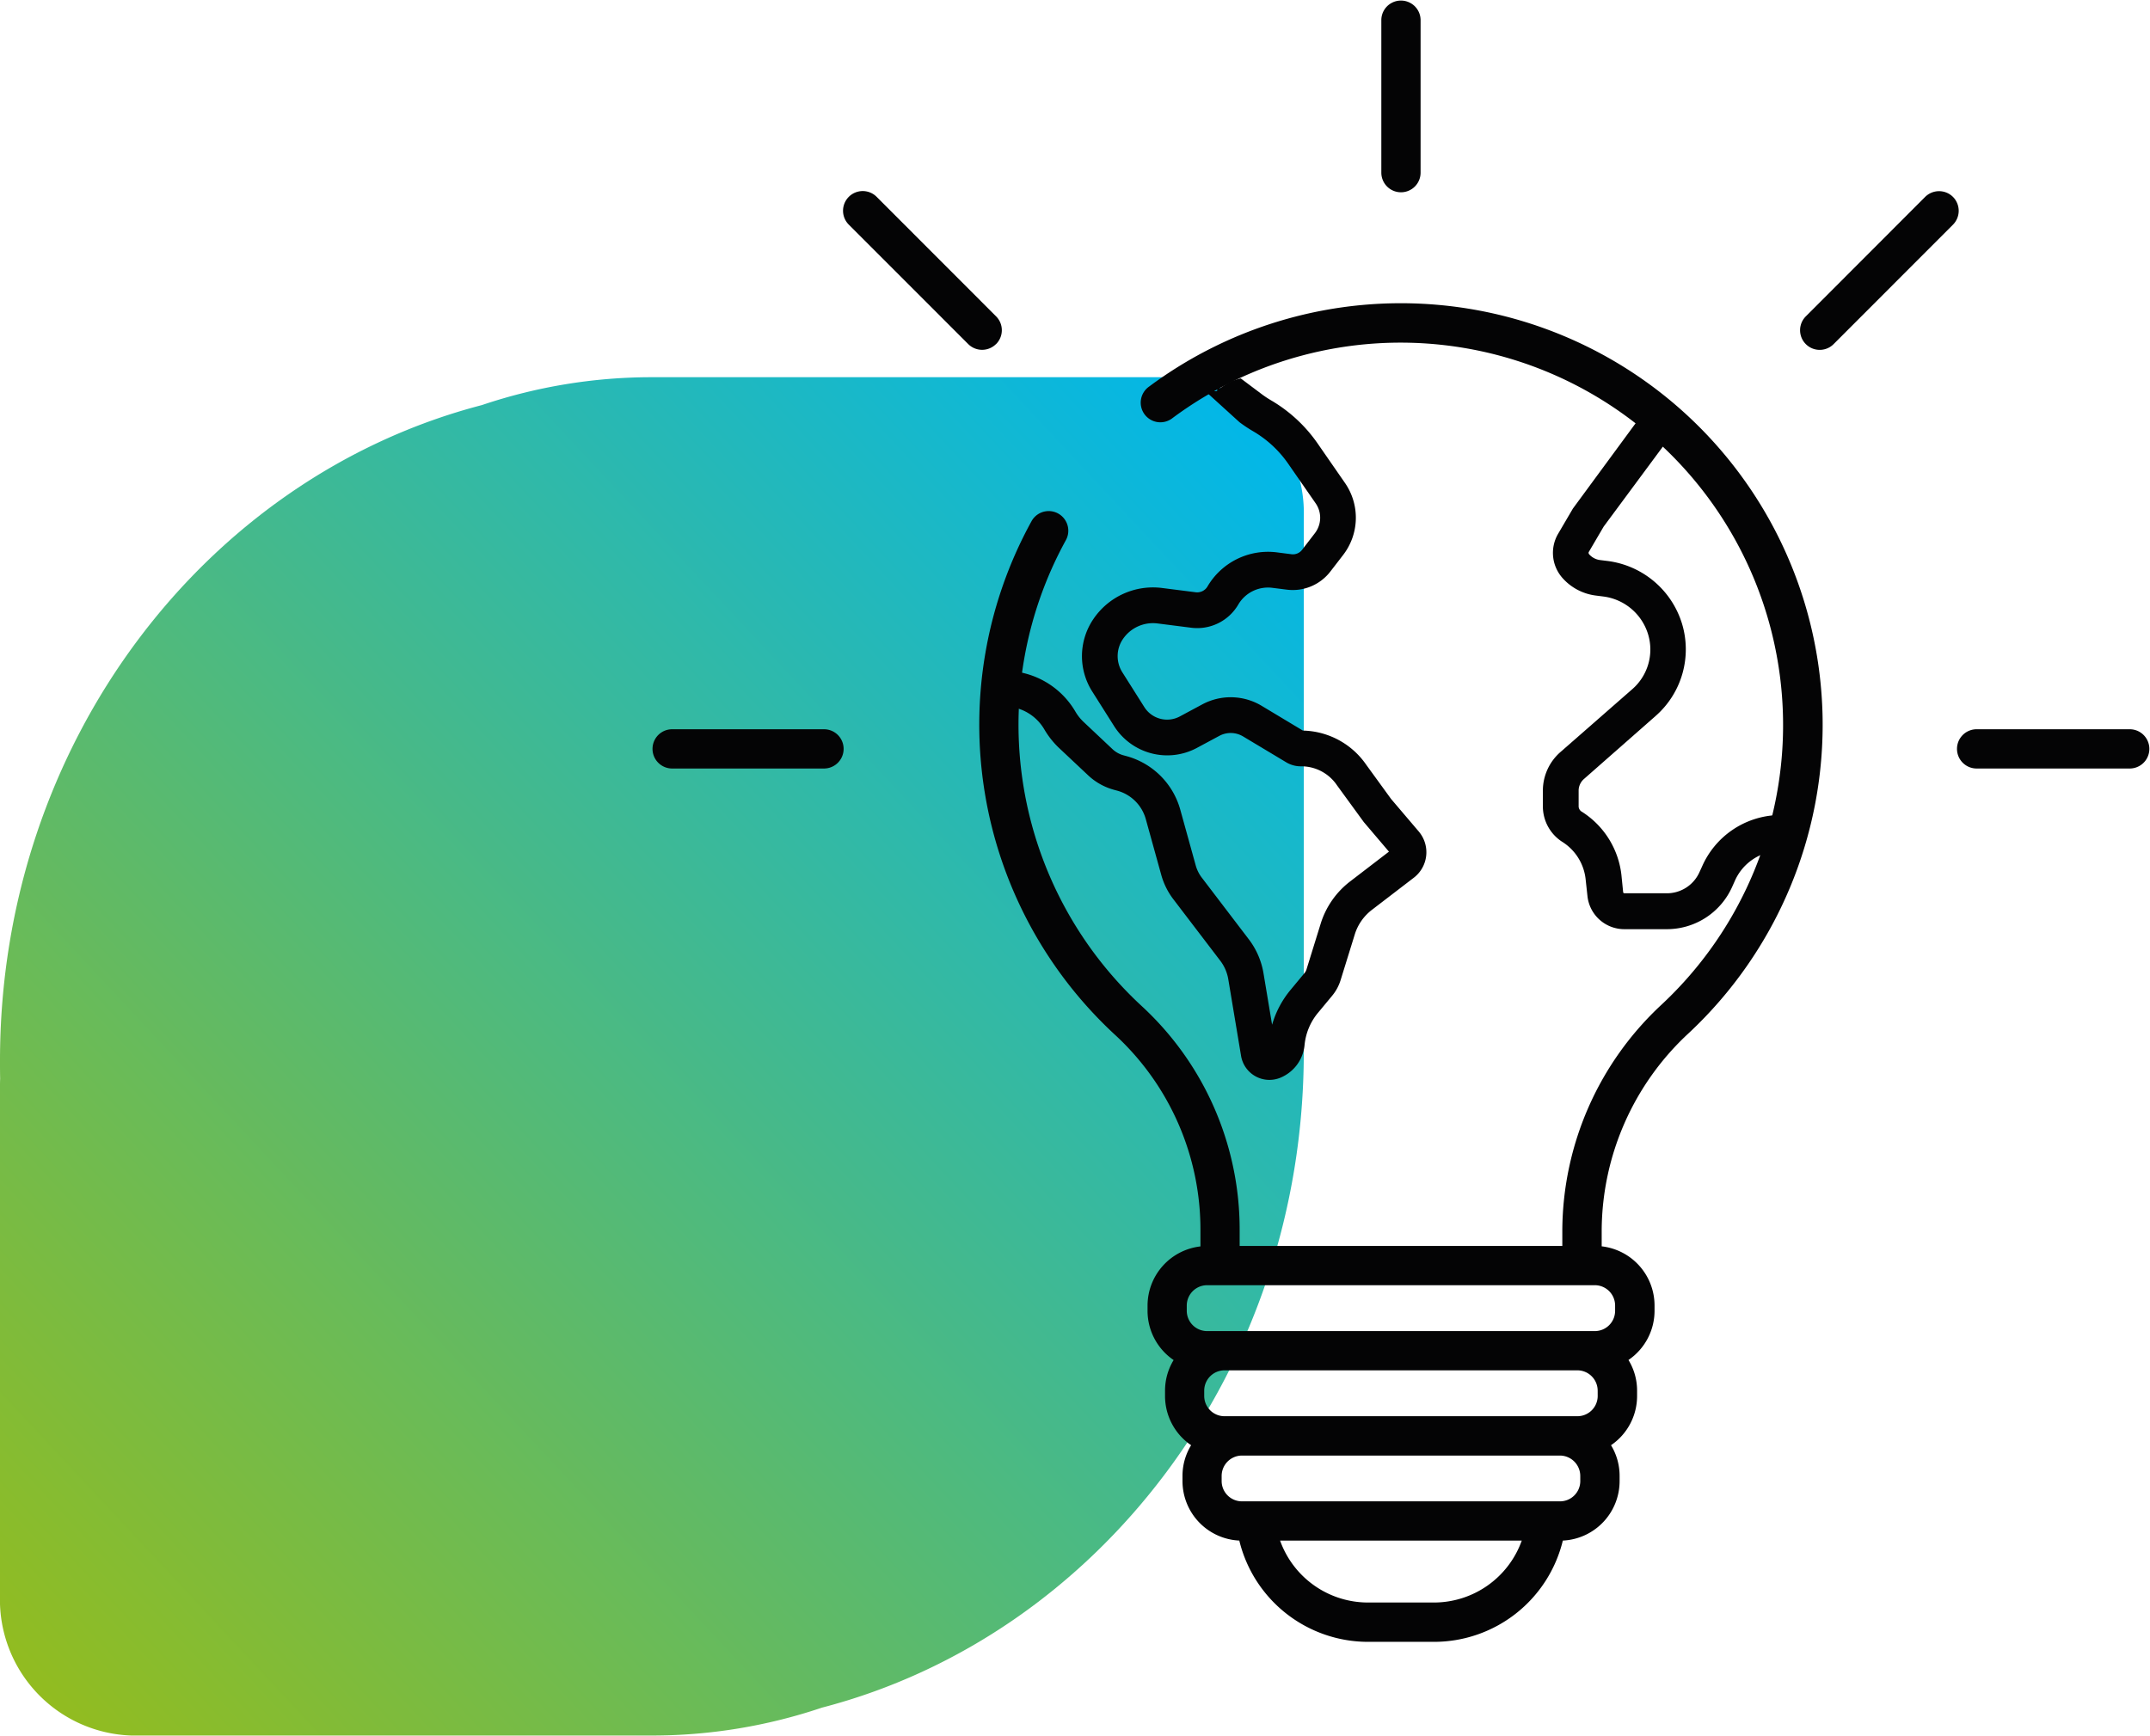
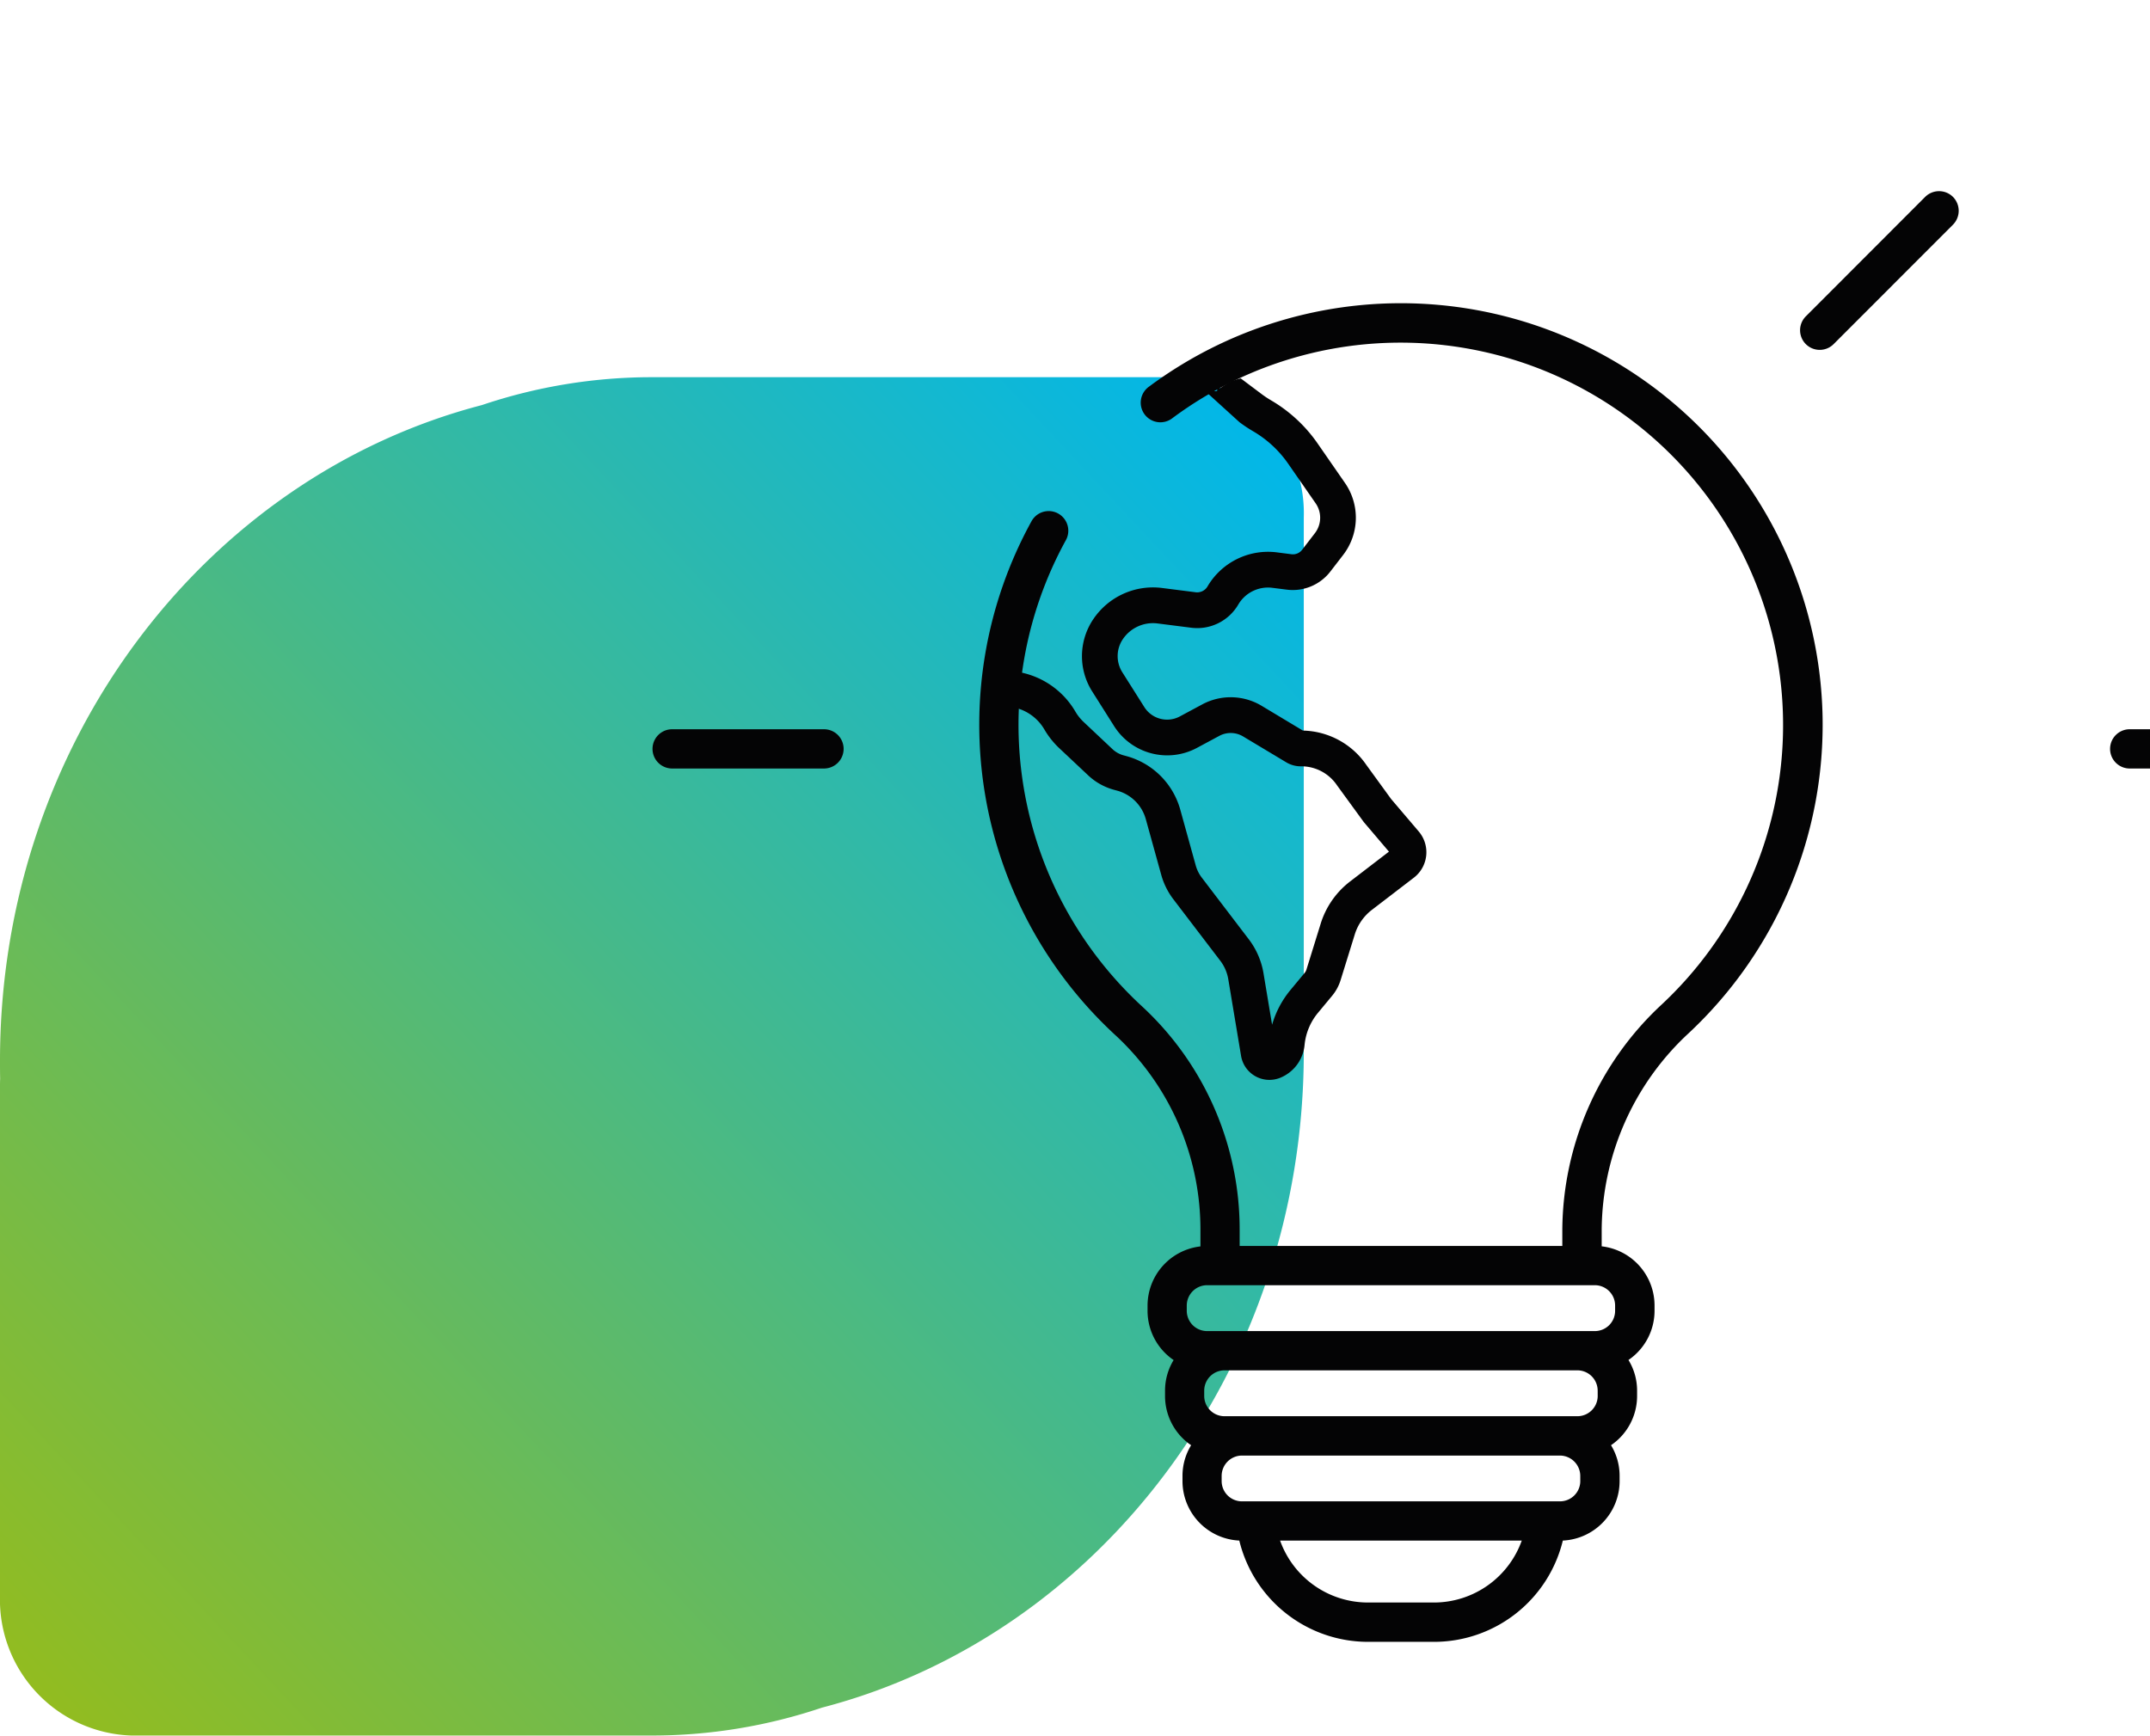
<svg xmlns="http://www.w3.org/2000/svg" width="107.188" height="86.546" viewBox="0 0 107.188 86.546">
  <defs>
    <linearGradient id="a" x1="0.977" y1="0.034" x2="0.03" y2="0.961" gradientUnits="objectBoundingBox">
      <stop offset="0" stop-color="#00b7eb" />
      <stop offset="1" stop-color="#92bc20" />
    </linearGradient>
    <clipPath id="b">
      <rect width="74.688" height="81.868" fill="none" />
    </clipPath>
  </defs>
  <g transform="translate(-573 -2088.44)">
    <path d="M24.022,1.391C10.239,4.98,0,18.255,0,34.077c0,.309,0,.609.007.91-.007.13-.007.268-.007.4V60.74a6.779,6.779,0,0,0,6.549,6.993H32.237c.088,0,.175,0,.263,0a26.523,26.523,0,0,0,8.478-1.391C54.761,62.757,65,49.482,65,33.659c0-.308,0-.609-.007-.909.007-.13.007-.268.007-.4V7A6.779,6.779,0,0,0,58.451,0H32.764c-.088,0-.176,0-.264,0a26.517,26.517,0,0,0-8.478,1.391" transform="translate(573 2107.249)" fill="url(#a)" />
    <g transform="translate(1.5 -527.561)">
      <g transform="translate(604 2616)">
        <g transform="translate(0 0)" clip-path="url(#b)">
-           <path d="M30.335,32.9l-.125.272a1.778,1.778,0,0,1-1.642,1.057H26.481c-.042,0-.071-.014-.077-.056l-.083-.827a4.3,4.3,0,0,0-1.969-3.179.321.321,0,0,1-.167-.254v-.835a.78.78,0,0,1,.278-.559l3.579-3.149a4.417,4.417,0,0,0,1.3-4.572,4.473,4.473,0,0,0-3.73-3.141l-.357-.044a.866.866,0,0,1-.547-.289.108.108,0,0,1-.022-.105l.748-1.277L28.5,11.8a10.718,10.718,0,0,1-.978-.968c-.1-.109-.186-.224-.28-.335L23.9,15.043l-.752,1.283a1.887,1.887,0,0,0,.224,2.173,2.657,2.657,0,0,0,1.672.884l.361.046a2.685,2.685,0,0,1,2.243,1.888,2.621,2.621,0,0,1-.769,2.717L23.28,27.184a2.559,2.559,0,0,0-.878,1.9v.835a2.1,2.1,0,0,0,.982,1.755,2.519,2.519,0,0,1,1.15,1.862l.089.819a1.847,1.847,0,0,0,1.858,1.664h2.088a3.566,3.566,0,0,0,3.276-2.124l.125-.28a2.508,2.508,0,0,1,2.155-1.5,17.9,17.9,0,0,1,.127-1.791l-.163.006A4.288,4.288,0,0,0,30.335,32.9" transform="translate(22.018 10.315)" fill="#040405" />
          <path d="M24.7,36.729l-.7,2.258a.5.5,0,0,1-.1.18l-.676.815a4.807,4.807,0,0,0-.938,1.759l-.428-2.564a3.831,3.831,0,0,0-.736-1.7l-2.336-3.065a1.789,1.789,0,0,1-.309-.621l-.771-2.784a3.828,3.828,0,0,0-2.667-2.657l-.169-.046a1.29,1.29,0,0,1-.535-.3l-1.438-1.354a2.319,2.319,0,0,1-.422-.531,4.108,4.108,0,0,0-3.46-2.028,3.488,3.488,0,0,1-.163,1.019c-.026.192-.05.385-.075.579a.8.8,0,0,1,.157.18,2.312,2.312,0,0,1,2,1.15,4.185,4.185,0,0,0,.74.93l1.44,1.354a3.05,3.05,0,0,0,1.287.722l.169.046a2.035,2.035,0,0,1,1.418,1.412l.771,2.782a3.583,3.583,0,0,0,.611,1.227l2.338,3.065a2.079,2.079,0,0,1,.393.91l.636,3.813a1.433,1.433,0,0,0,1.969,1.1,1.965,1.965,0,0,0,1.2-1.638,2.954,2.954,0,0,1,.692-1.624l.676-.815a2.278,2.278,0,0,0,.432-.8l.7-2.258a2.456,2.456,0,0,1,.857-1.233l2.07-1.588a1.6,1.6,0,0,0,.264-2.32l-1.378-1.62-1.243-1.711a3.933,3.933,0,0,0-3.155-1.7l-2.066-1.241a3,3,0,0,0-2.939-.071l-1.134.609a1.343,1.343,0,0,1-1.763-.464l-1.1-1.741a1.509,1.509,0,0,1,.026-1.65,1.811,1.811,0,0,1,1.737-.783l1.654.21a2.37,2.37,0,0,0,2.36-1.146,1.718,1.718,0,0,1,1.705-.841l.722.091a2.364,2.364,0,0,0,2.165-.9l.638-.827a3.041,3.041,0,0,0,.089-3.6l-1.372-1.981a7.317,7.317,0,0,0-2.294-2.124,5.038,5.038,0,0,1-.52-.347l-1.005-.755c-.073.018-.149.034-.22.058s-.121.042-.18.063l-.01,0-.014.006c-.109.056-.216.109-.321.173s-.2.131-.3.2l-.293-.5c-.042.036.2.573.163.609-.151.131-.581-.232-.72-.089l1.832,1.664a6.936,6.936,0,0,0,.69.458,5.5,5.5,0,0,1,1.729,1.6l1.374,1.981a1.262,1.262,0,0,1-.038,1.5l-.636.827a.576.576,0,0,1-.527.218l-.724-.093a3.5,3.5,0,0,0-3.472,1.715.6.6,0,0,1-.595.272l-1.652-.21a3.586,3.586,0,0,0-3.438,1.555,3.287,3.287,0,0,0-.056,3.6l1.1,1.741a3.133,3.133,0,0,0,4.11,1.083l1.134-.609a1.2,1.2,0,0,1,1.178.03l2.153,1.291a1.414,1.414,0,0,0,.767.2,2.147,2.147,0,0,1,1.769.954l1.332,1.828,1.253,1.473-1.935,1.485A4.228,4.228,0,0,0,24.7,36.729" transform="translate(8.634 9.358)" fill="#040405" />
-           <path d="M19.32,9.59a.977.977,0,0,0,.978-.98V.978a.979.979,0,0,0-1.957,0V8.61a.979.979,0,0,0,.98.98" transform="translate(18.025 -0.001)" fill="#040405" />
-           <path d="M41.441,18.34H33.809a.979.979,0,1,0,0,1.957h7.632a.979.979,0,0,0,0-1.957" transform="translate(32.267 18.025)" fill="#040405" />
+           <path d="M41.441,18.34a.979.979,0,1,0,0,1.957h7.632a.979.979,0,0,0,0-1.957" transform="translate(32.267 18.025)" fill="#040405" />
          <path d="M8.611,18.34H.979a.979.979,0,0,0,0,1.957H8.611a.979.979,0,0,0,0-1.957" transform="translate(0 18.025)" fill="#040405" />
          <path d="M36.5,5.094a.984.984,0,0,0-1.386,0L29.165,11.05a.979.979,0,1,0,1.384,1.386L36.5,6.48a.984.984,0,0,0,0-1.386" transform="translate(28.365 4.725)" fill="#040405" />
-           <path d="M12.442,12.443a.978.978,0,0,0,0-1.384L6.488,5.1A.979.979,0,0,0,5.1,6.487l5.954,5.956a.981.981,0,0,0,1.384,0" transform="translate(4.717 4.716)" fill="#040405" />
          <path d="M39.932,57.605v.264a1.01,1.01,0,0,1-1.011,1.011H19.59a1.013,1.013,0,0,1-1.013-1.011v-.264a1.016,1.016,0,0,1,1.013-1.013H38.921a1.013,1.013,0,0,1,1.011,1.013m-.868,4.509a1.012,1.012,0,0,1-1.013,1.011H20.46a1.011,1.011,0,0,1-1.013-1.011V61.85a1.014,1.014,0,0,1,1.013-1.013H38.05a1.015,1.015,0,0,1,1.013,1.013Zm-.868,4.245a1.012,1.012,0,0,1-1.013,1.011H21.329a1.013,1.013,0,0,1-1.013-1.011V66.1a1.016,1.016,0,0,1,1.013-1.013H37.18A1.018,1.018,0,0,1,38.195,66.1Zm-7.309,6.056H27.622a4.655,4.655,0,0,1-4.392-3.087H35.278a4.653,4.653,0,0,1-4.392,3.087M50.272,28.1A21.029,21.029,0,0,0,16.7,11.782a.979.979,0,1,0,1.176,1.564A19.069,19.069,0,0,1,42.25,42.6,15.449,15.449,0,0,0,37.3,53.848v.787H21.214v-.787A15.153,15.153,0,0,0,16.36,42.7a19.1,19.1,0,0,1-3.813-23.253.979.979,0,0,0-.161-1.168h0a.977.977,0,0,0-1.547.214,21.056,21.056,0,0,0,4.2,25.65,13.2,13.2,0,0,1,4.22,9.708v.807a2.974,2.974,0,0,0-2.637,2.95v.262a2.972,2.972,0,0,0,1.3,2.455,2.927,2.927,0,0,0-.428,1.529v.262a2.967,2.967,0,0,0,1.3,2.455,2.929,2.929,0,0,0-.43,1.529v.262a2.971,2.971,0,0,0,2.832,2.964,6.608,6.608,0,0,0,6.432,5.05h3.264a6.61,6.61,0,0,0,6.434-5.05,2.97,2.97,0,0,0,2.83-2.962V66.1a2.927,2.927,0,0,0-.428-1.529,2.967,2.967,0,0,0,1.3-2.453V61.85a2.929,2.929,0,0,0-.43-1.529,2.967,2.967,0,0,0,1.3-2.453v-.264a2.972,2.972,0,0,0-2.635-2.95v-.823a13.477,13.477,0,0,1,4.331-9.8A21.053,21.053,0,0,0,50.272,28.1" transform="translate(8.089 7.495)" fill="#040405" />
        </g>
      </g>
    </g>
  </g>
</svg>